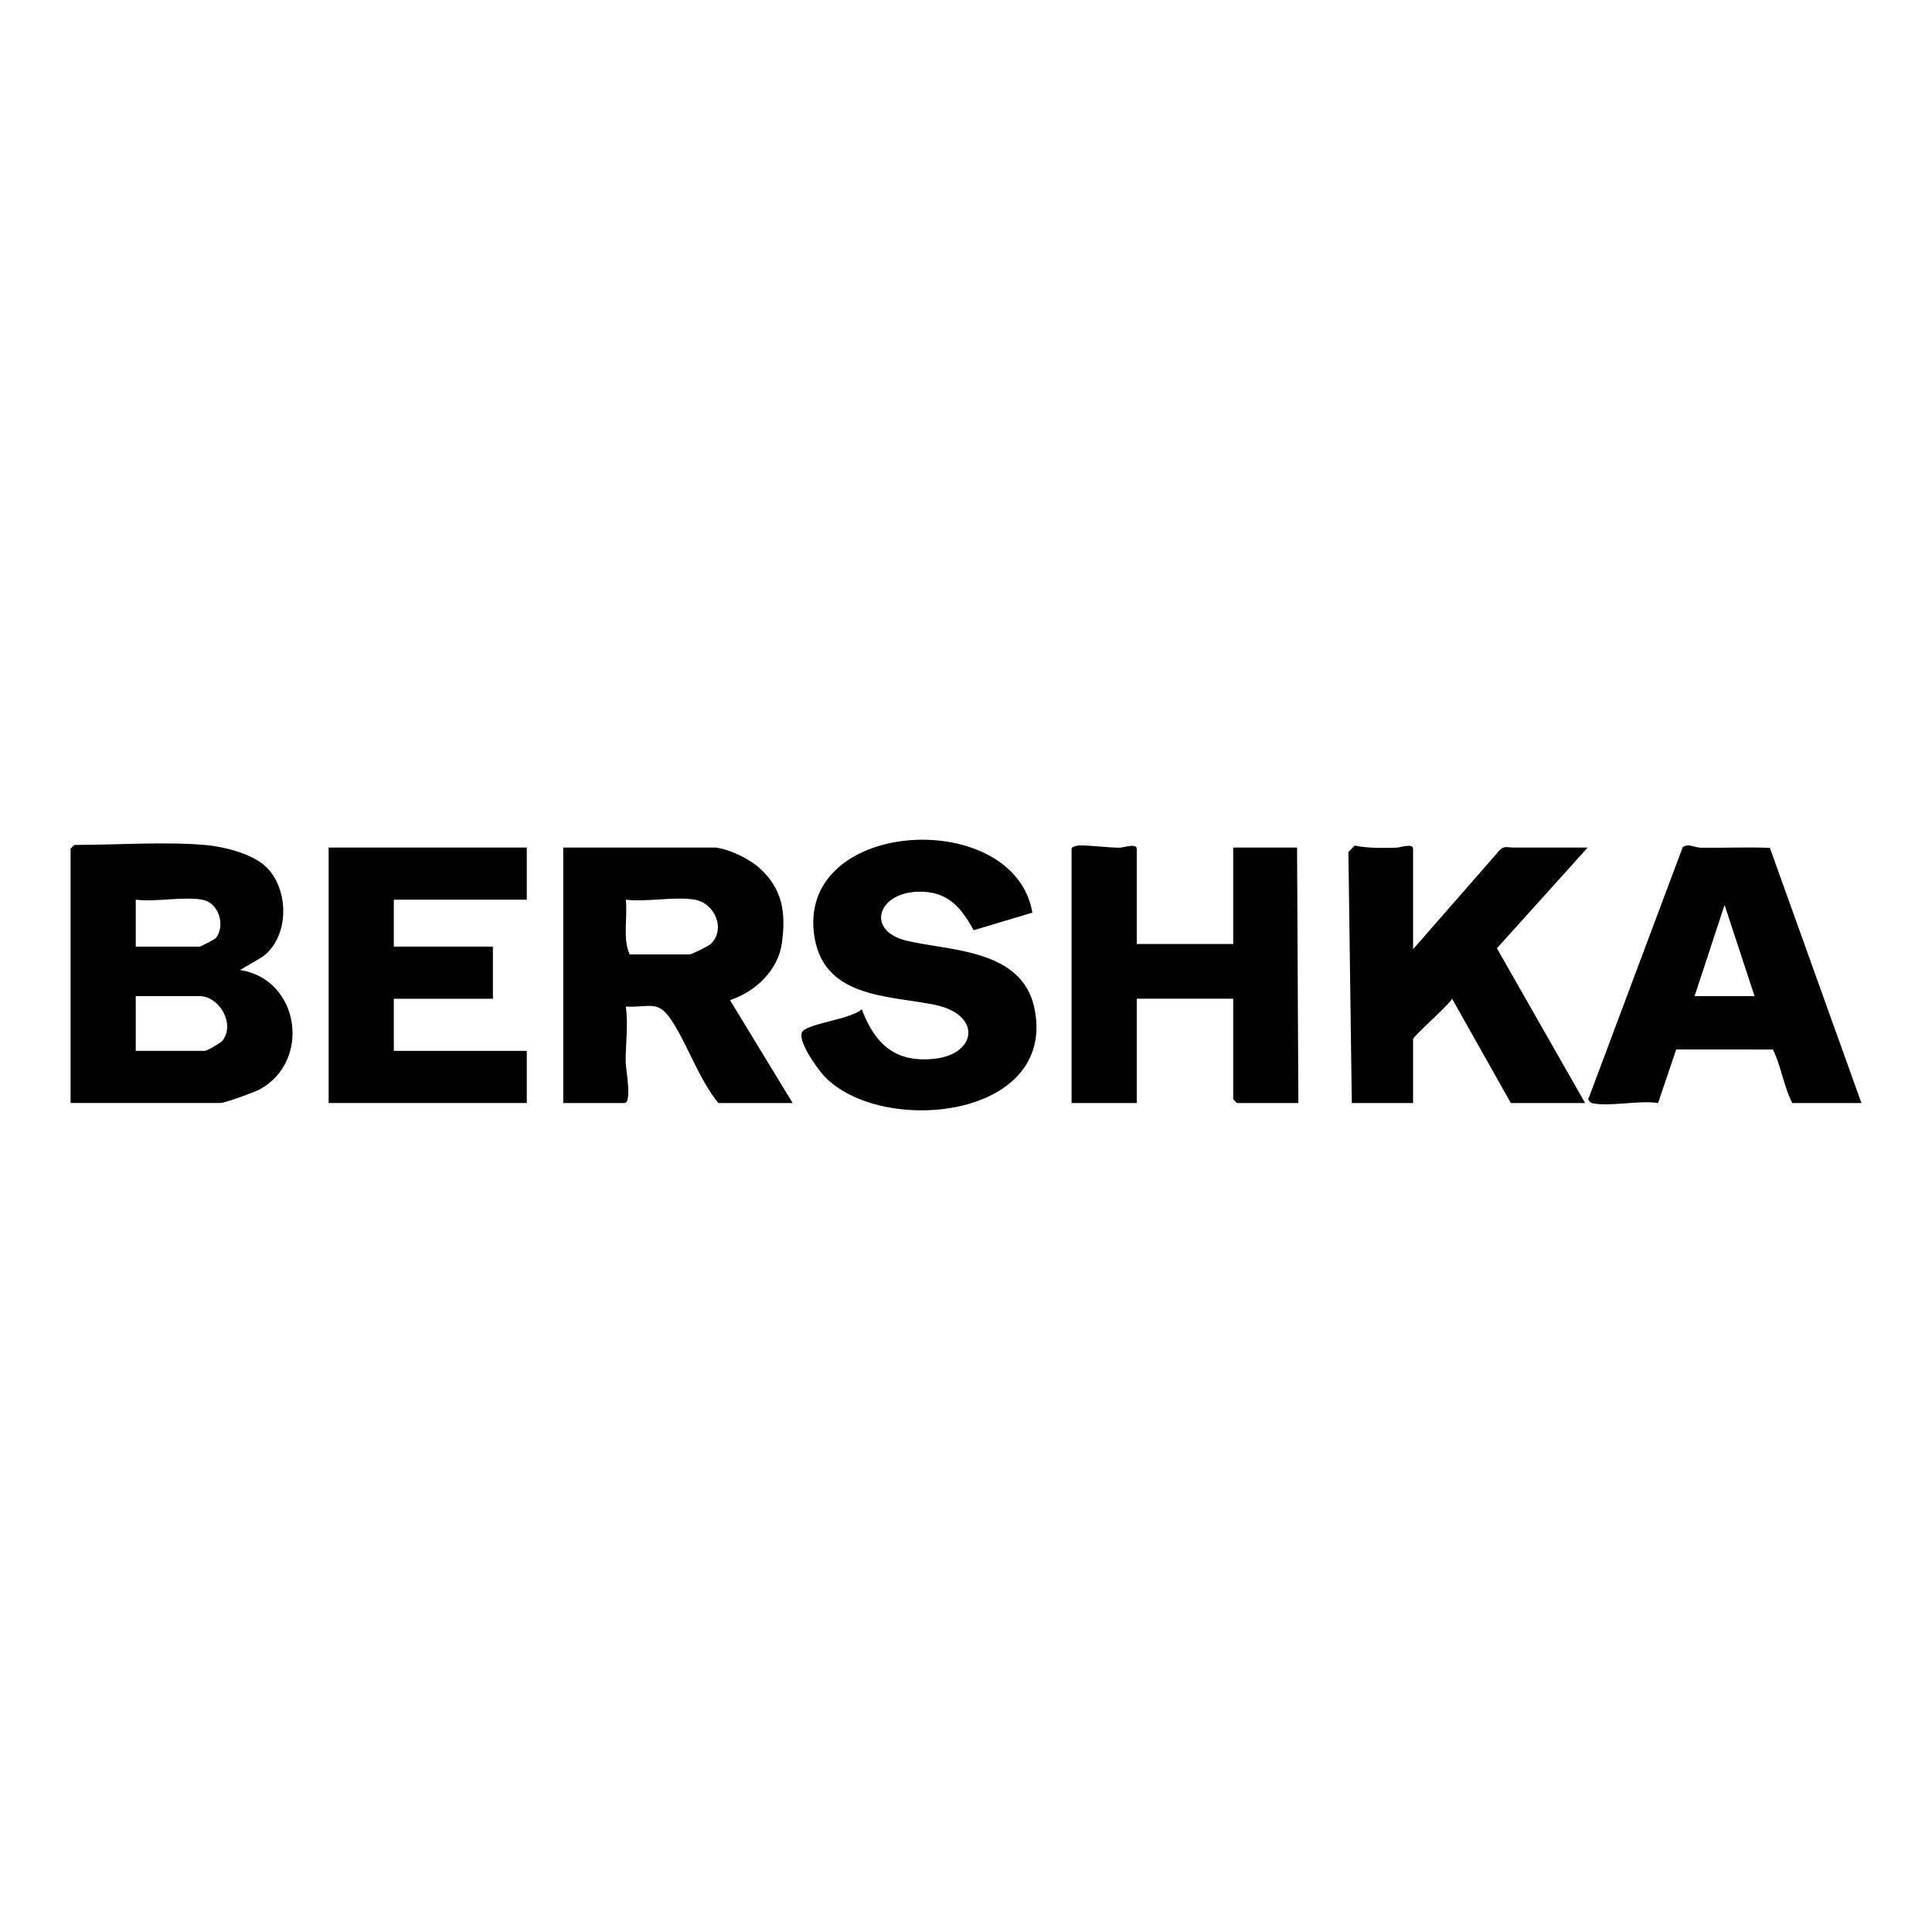
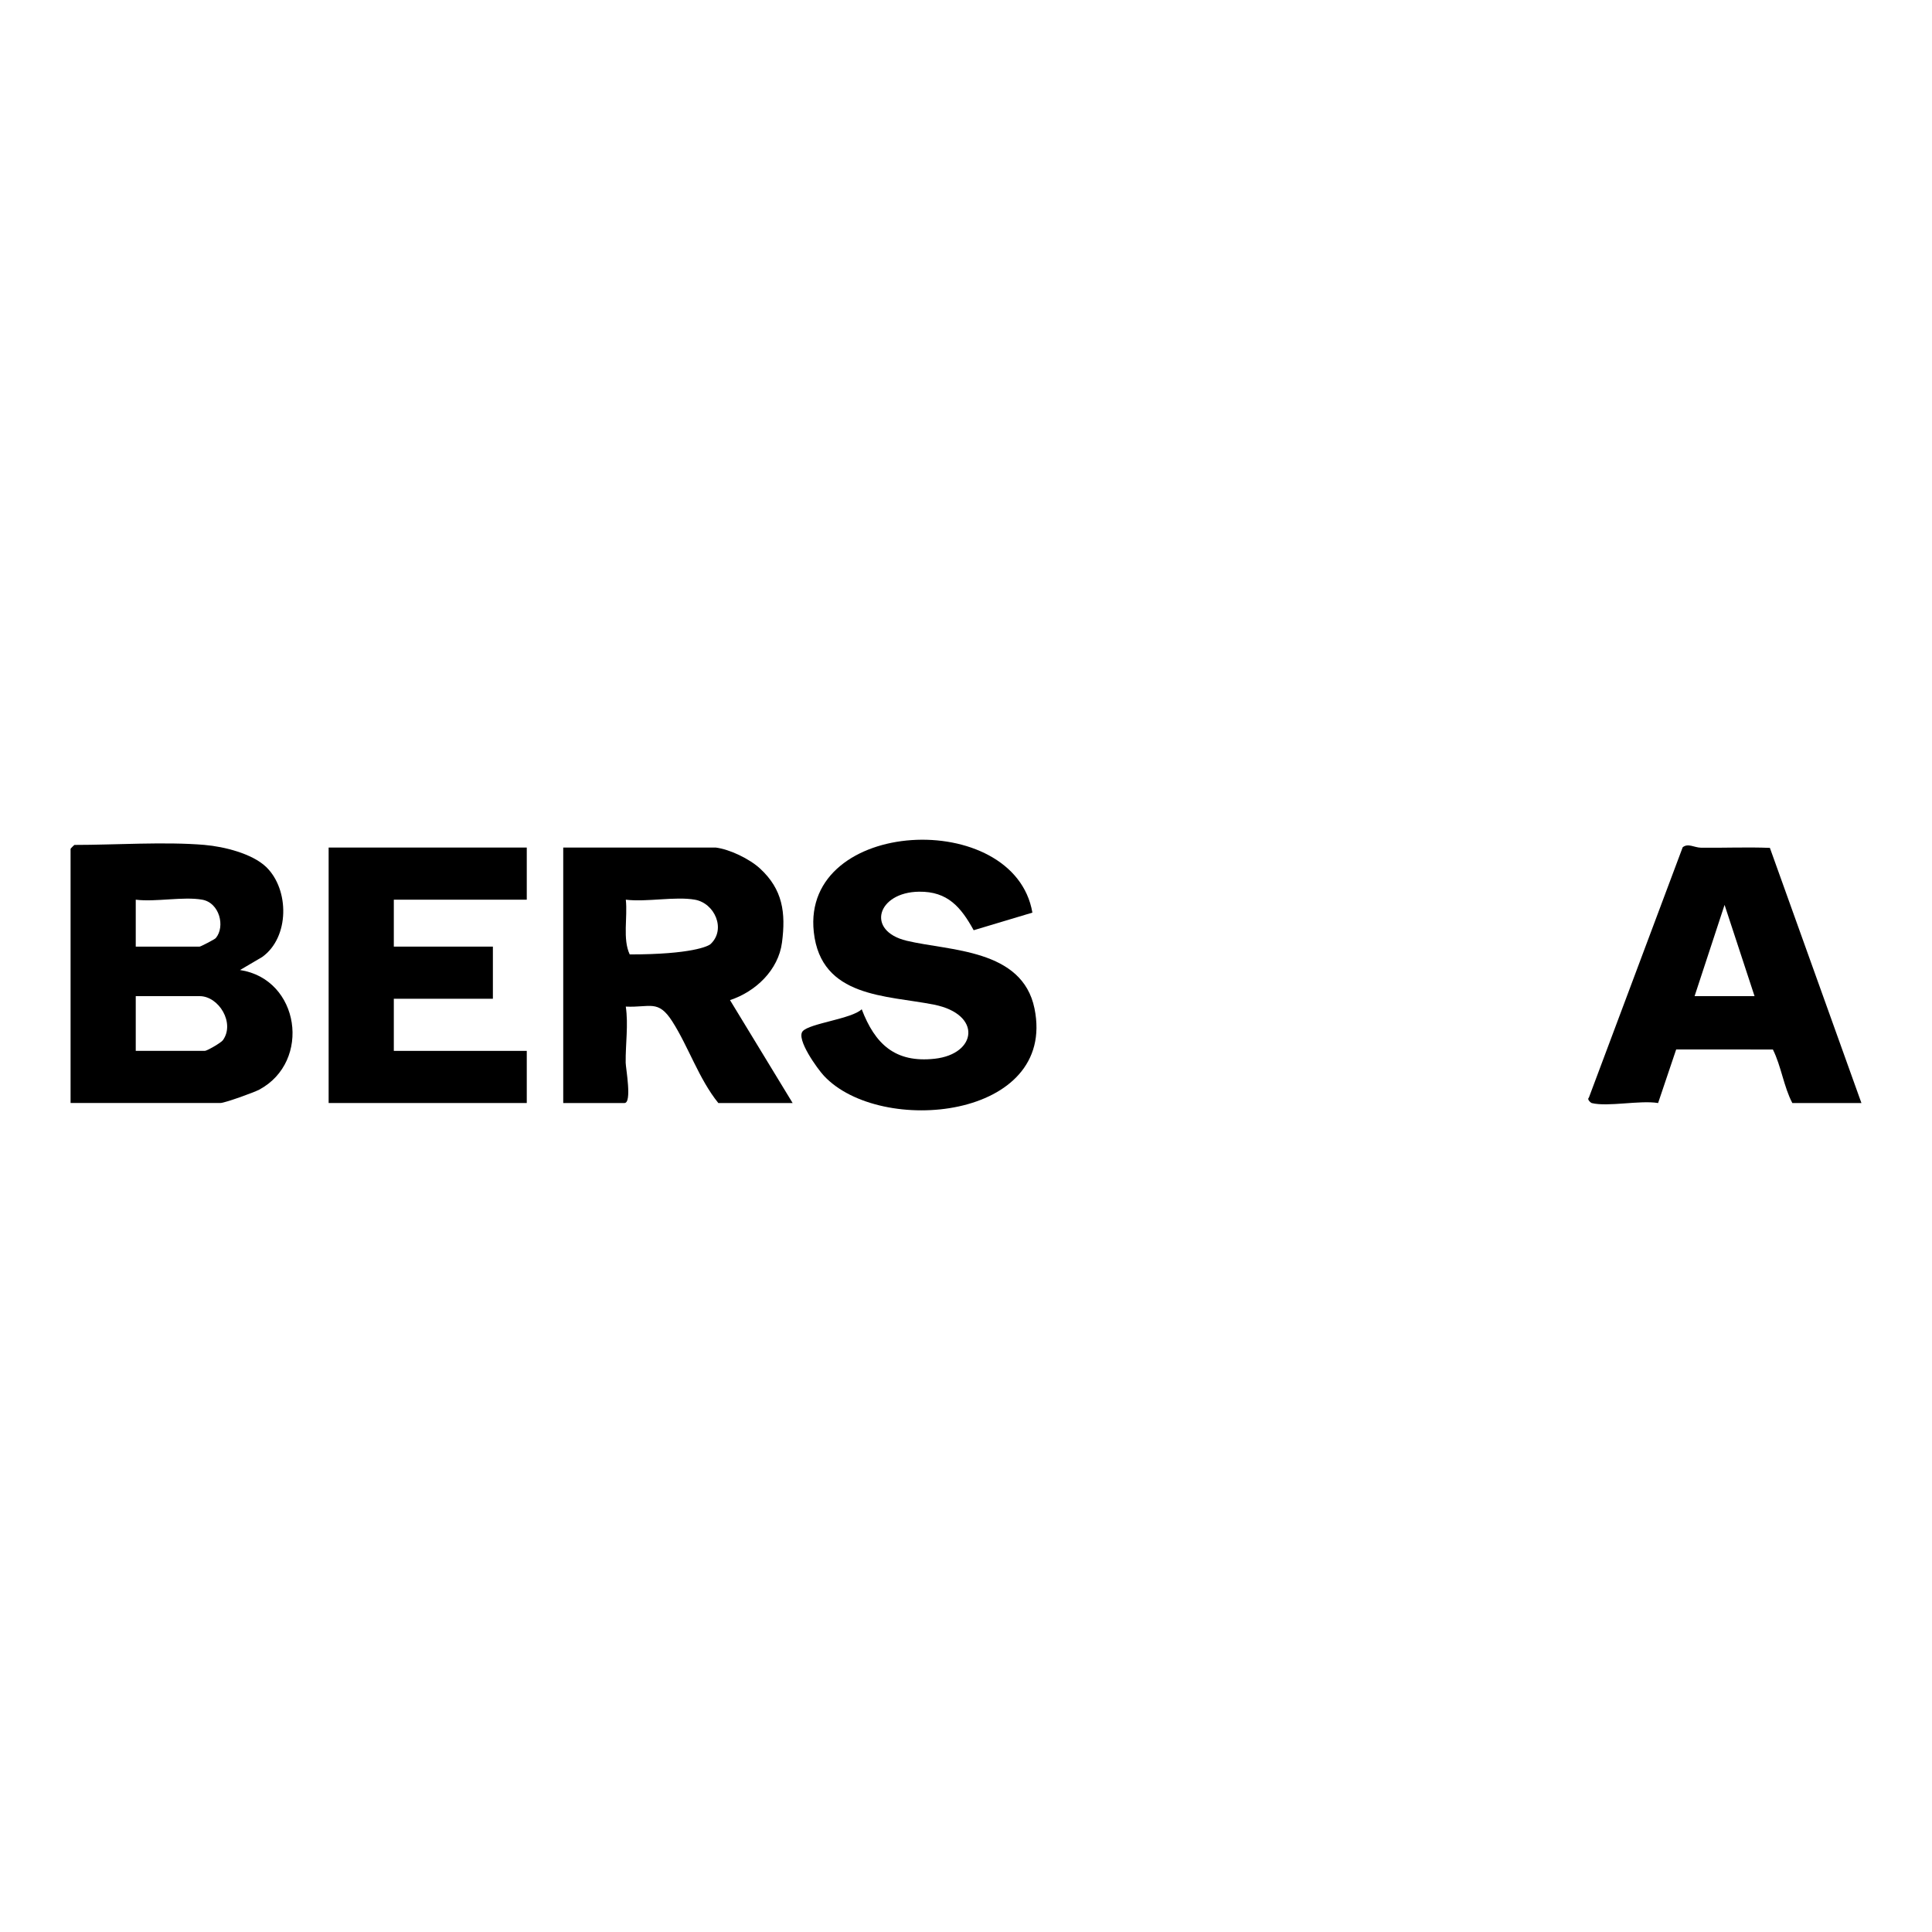
<svg xmlns="http://www.w3.org/2000/svg" width="87" height="87" viewBox="0 0 87 87" fill="none">
  <path d="M9.223 38.049C10.077 38.122 11.356 38.434 11.987 39.042C13.037 40.057 13.044 42.21 11.806 43.095L10.809 43.681C13.501 44.091 14.037 47.8 11.674 49.068C11.437 49.195 10.118 49.669 9.928 49.669H3.178V38.224C3.178 38.211 3.341 38.048 3.354 38.048C5.208 38.048 7.42 37.895 9.223 38.048V38.049ZM9.106 40.514C8.255 40.362 7.011 40.626 6.113 40.514V42.627H8.989C9.034 42.627 9.667 42.302 9.718 42.242C10.152 41.721 9.883 40.651 9.106 40.514ZM6.113 47.322H9.223C9.322 47.322 9.953 46.957 10.036 46.843C10.593 46.072 9.856 44.857 8.989 44.857H6.113V47.322Z" fill="black" />
-   <path d="M32.231 38.166C32.862 38.246 33.751 38.675 34.223 39.109C35.246 40.049 35.39 41.096 35.214 42.441C35.052 43.686 34.023 44.658 32.873 45.036L35.693 49.67H32.347C31.471 48.588 31.003 47.135 30.272 45.993C29.632 44.996 29.28 45.378 28.18 45.328C28.301 46.15 28.165 47.007 28.175 47.855C28.179 48.105 28.468 49.67 28.121 49.67H25.363V38.166H32.23H32.231ZM31.292 40.514C30.408 40.358 29.114 40.629 28.181 40.514C28.268 41.302 28.03 42.289 28.357 42.979H31.057C31.142 42.979 31.895 42.608 31.998 42.512C32.703 41.852 32.189 40.672 31.292 40.514Z" fill="black" />
+   <path d="M32.231 38.166C32.862 38.246 33.751 38.675 34.223 39.109C35.246 40.049 35.39 41.096 35.214 42.441C35.052 43.686 34.023 44.658 32.873 45.036L35.693 49.67H32.347C31.471 48.588 31.003 47.135 30.272 45.993C29.632 44.996 29.28 45.378 28.18 45.328C28.301 46.15 28.165 47.007 28.175 47.855C28.179 48.105 28.468 49.67 28.121 49.67H25.363V38.166H32.23H32.231ZM31.292 40.514C30.408 40.358 29.114 40.629 28.181 40.514C28.268 41.302 28.03 42.289 28.357 42.979C31.142 42.979 31.895 42.608 31.998 42.512C32.703 41.852 32.189 40.672 31.292 40.514Z" fill="black" />
  <path d="M46.491 41.096L43.846 41.889C43.272 40.85 42.675 40.137 41.385 40.154C39.512 40.177 38.968 41.916 40.829 42.363C42.764 42.826 46.034 42.725 46.584 45.412C47.604 50.399 39.644 51.177 37.099 48.441C36.816 48.137 35.835 46.786 36.148 46.435C36.466 46.08 38.358 45.881 38.804 45.448C39.401 47.008 40.303 47.873 42.091 47.676C43.995 47.465 44.234 45.675 42.061 45.241C39.924 44.814 36.971 44.939 36.646 41.971C36.084 36.817 45.679 36.374 46.49 41.097L46.491 41.096Z" fill="black" />
-   <path d="M51.189 42.509H55.532V38.166H58.408L58.467 49.67H55.708C55.695 49.67 55.532 49.507 55.532 49.494V44.974H51.189V49.67H48.254V38.225C48.254 38.136 48.413 38.104 48.489 38.086C48.759 38.023 49.98 38.183 50.43 38.172C50.612 38.167 51.189 37.955 51.189 38.225V42.509Z" fill="black" />
-   <path d="M63.632 42.744L67.383 38.455C67.708 38.03 67.822 38.166 68.151 38.166H71.496L67.407 42.702L71.379 49.67H68.034L65.39 44.975C65.216 45.287 63.632 46.667 63.632 46.794V49.67H60.873L60.72 38.367L61.003 38.076C61.614 38.203 62.252 38.186 62.873 38.172C63.055 38.167 63.632 37.955 63.632 38.225V42.744Z" fill="black" />
  <path d="M71.672 49.67C71.638 49.662 71.449 49.5 71.547 49.432L75.773 38.154C76.013 37.955 76.301 38.17 76.598 38.173C77.631 38.186 78.669 38.139 79.7 38.181L83.822 49.671H80.711C80.323 48.934 80.212 48.016 79.835 47.26L75.48 47.258L74.666 49.671C73.847 49.535 72.403 49.854 71.672 49.671V49.67ZM79.009 44.857L77.659 40.748L76.309 44.857H79.009Z" fill="black" />
  <path d="M23.721 38.166V40.514H17.734V42.627H22.195V44.975H17.734V47.322H23.721V49.67H14.799V38.166H23.721Z" fill="black" />
</svg>